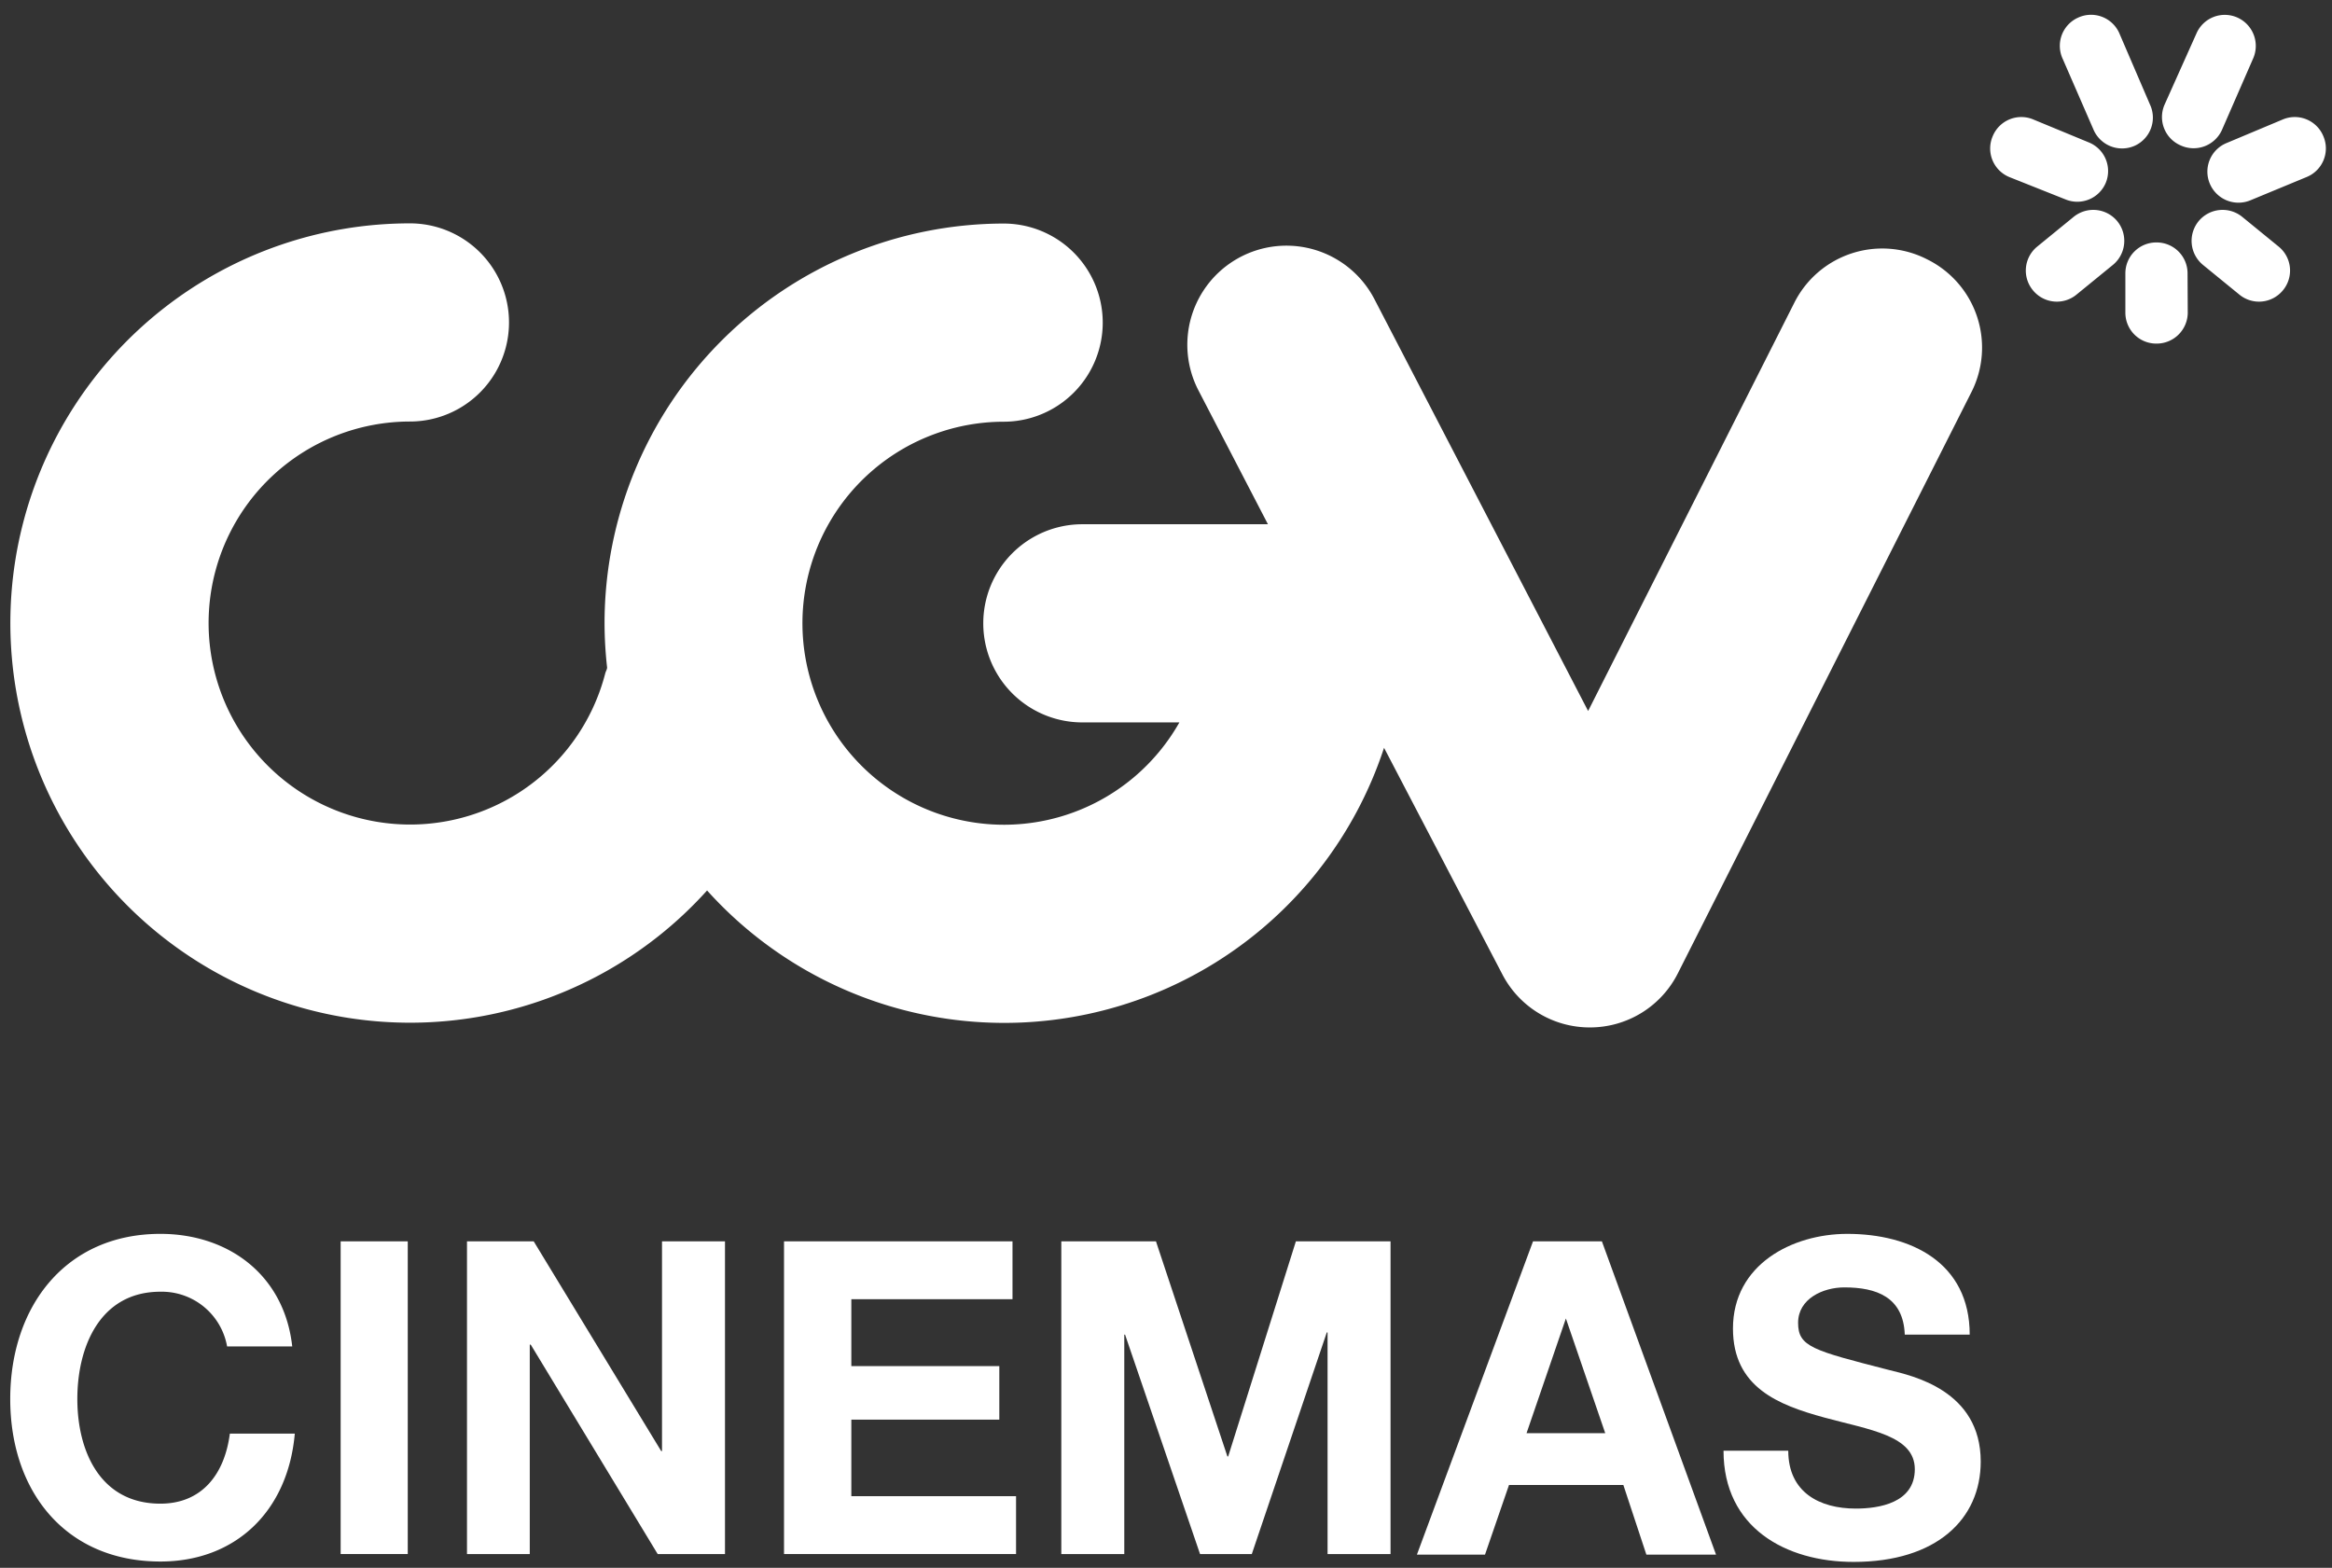
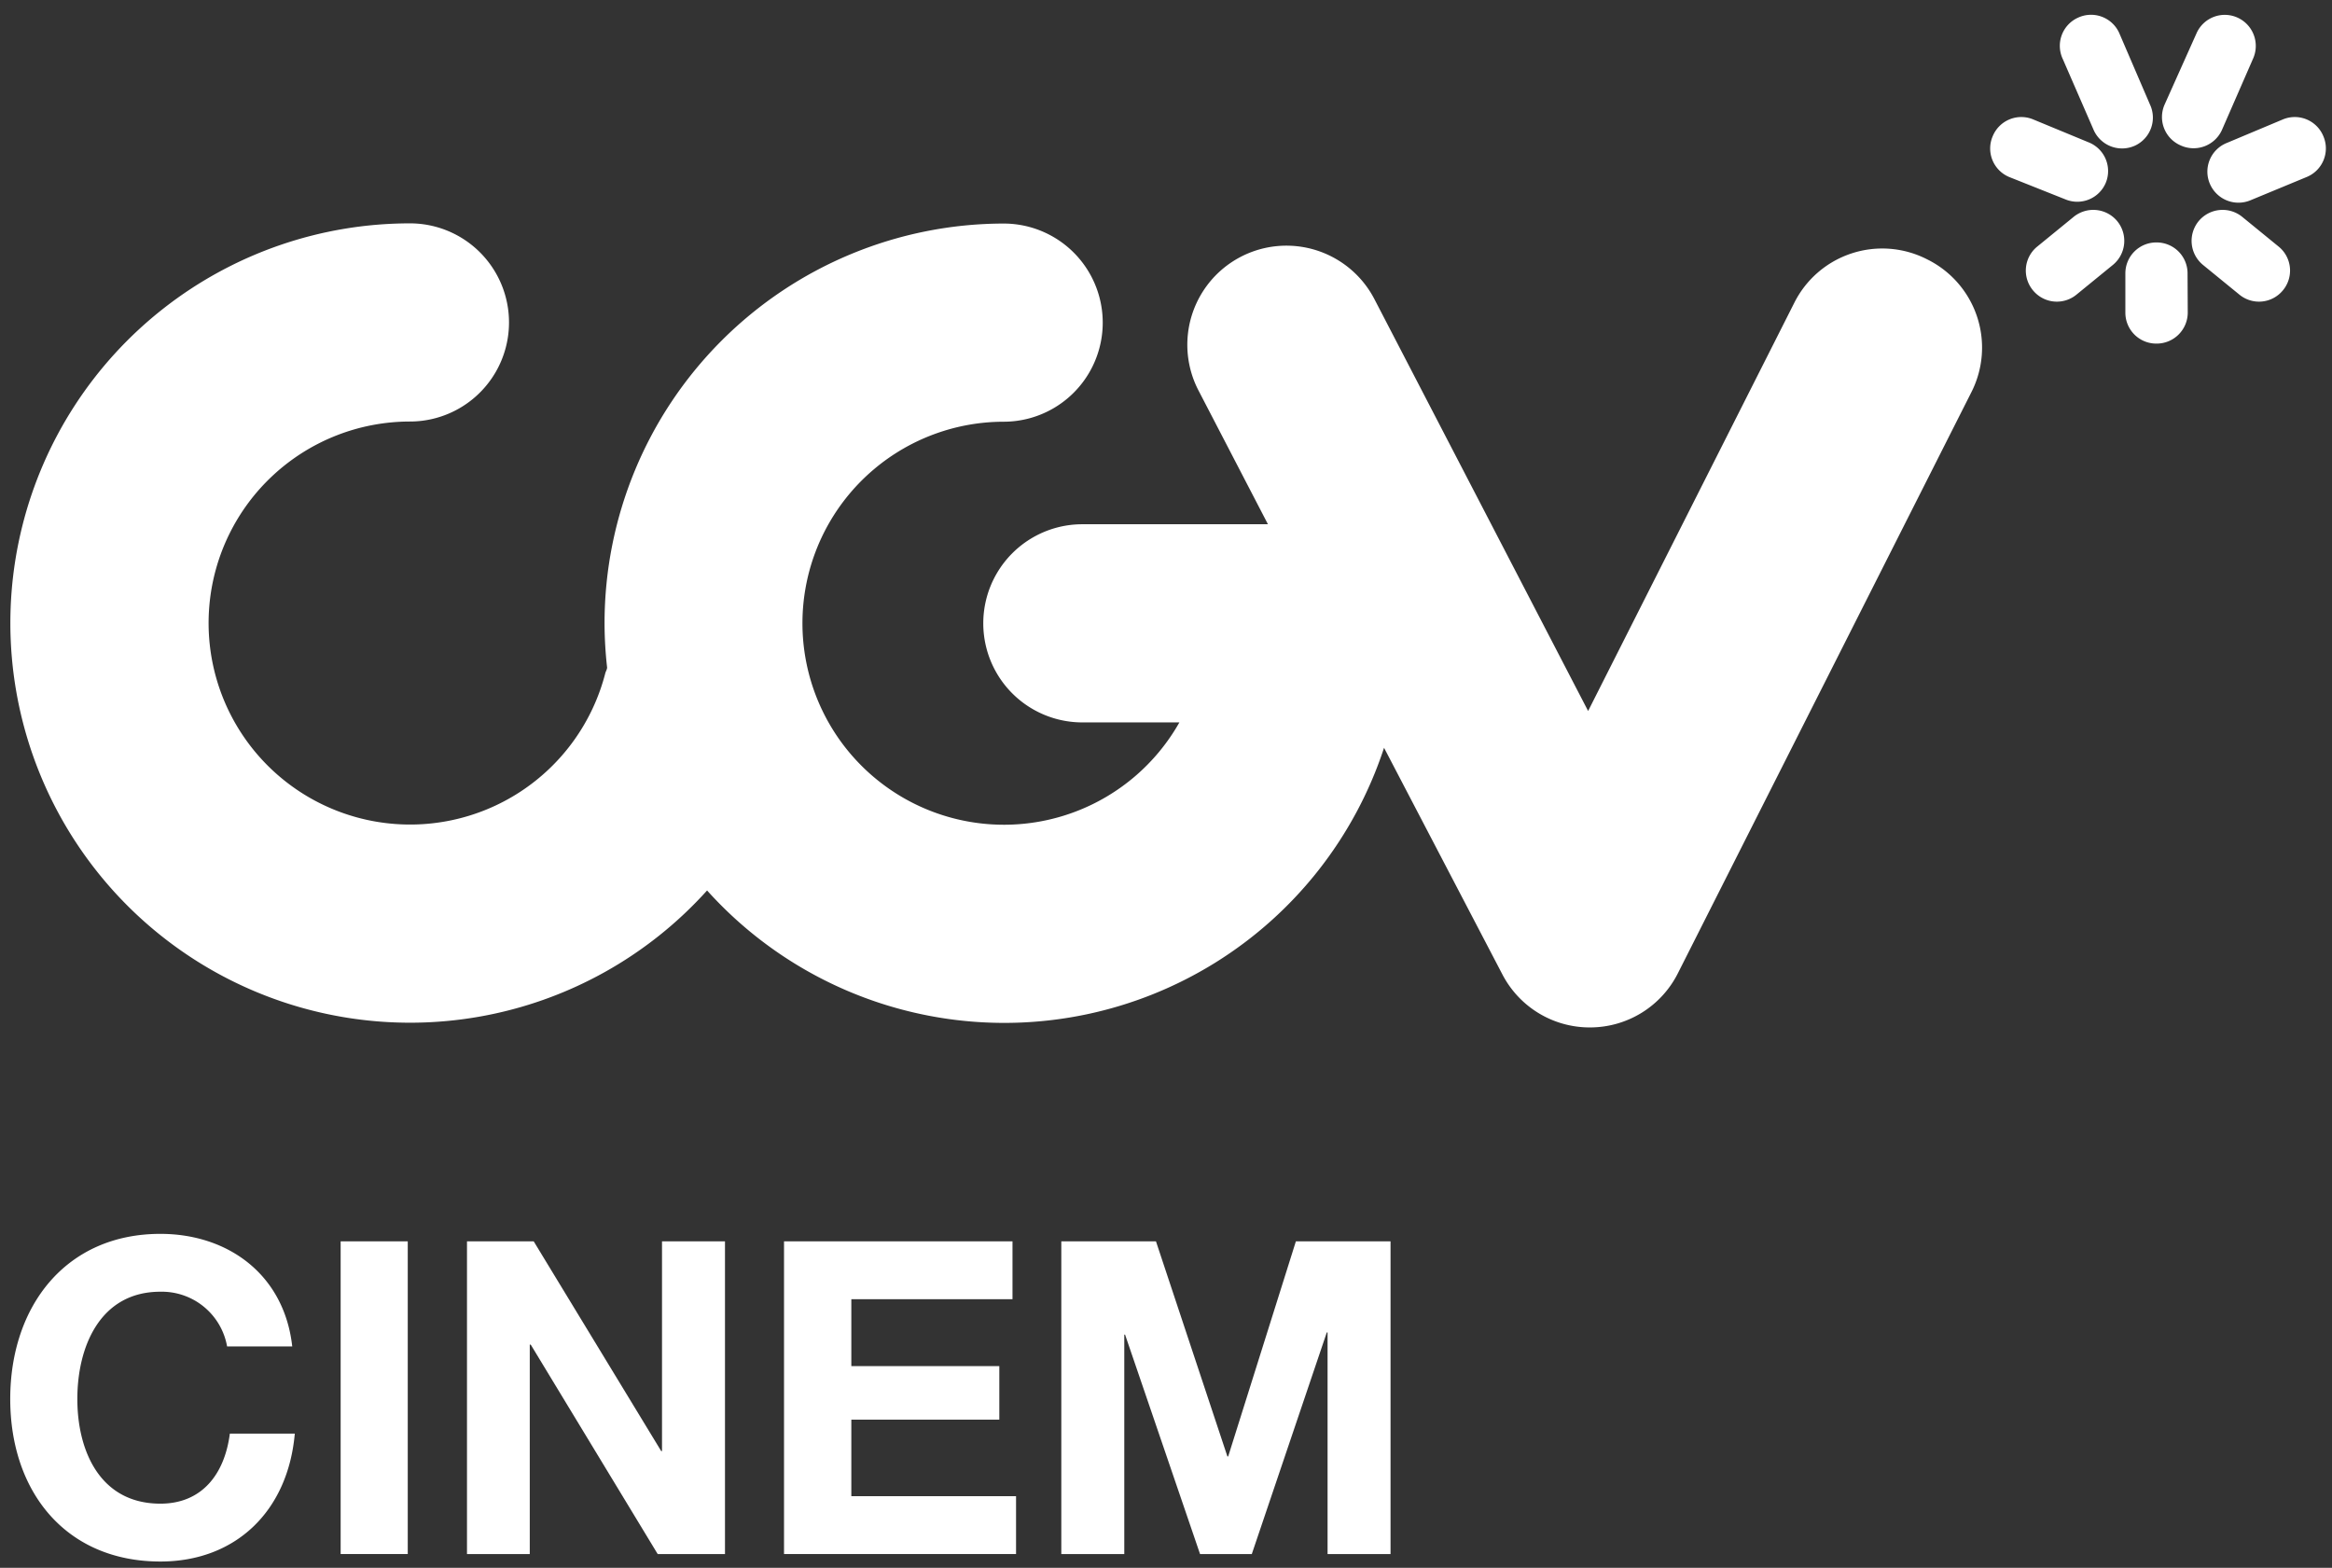
<svg xmlns="http://www.w3.org/2000/svg" id="Layer_1" data-name="Layer 1" viewBox="0 0 118.5 79.67">
  <rect x="0" y="0" width="118.5" height="79.67" fill="#333333" stroke="none" />
  <defs>
    <style>.cls-1{fill:#fff;}</style>
  </defs>
  <title>cvg_cinemas_logo</title>
  <path class="cls-1" d="M8.15,76.41c-3.06,0-4.22-2.67-4.22-5.32s1.15-5.45,4.22-5.45a3.37,3.37,0,0,1,3.39,2.78h3.31c-.41-3.67-3.28-5.72-6.7-5.72-4.8,0-7.63,3.67-7.63,8.39s2.83,8.26,7.63,8.26c3.81,0,6.48-2.54,6.83-6.5H11.68C11.41,74.94,10.24,76.41,8.15,76.41Z" />
  <rect class="cls-1" x="17.31" y="63.08" width="3.41" height="15.89" />
  <polygon class="cls-1" points="33.64 73.74 33.6 73.74 27.12 63.08 23.73 63.08 23.73 78.97 26.92 78.97 26.92 68.33 26.97 68.33 33.42 78.97 36.84 78.97 36.84 63.08 33.64 63.08 33.64 73.74" />
  <polygon class="cls-1" points="43.26 72.14 50.78 72.14 50.78 69.42 43.26 69.42 43.26 66.02 51.45 66.02 51.45 63.08 39.84 63.08 39.84 78.97 51.63 78.97 51.63 76.03 43.26 76.03 43.26 72.14" />
  <polygon class="cls-1" points="62.41 74.01 62.37 74.01 58.74 63.08 53.93 63.08 53.93 78.97 57.13 78.97 57.13 67.82 57.17 67.82 60.98 78.97 63.61 78.97 67.42 67.71 67.46 67.71 67.46 78.97 70.66 78.97 70.66 63.08 65.85 63.08 62.41 74.01" />
-   <path class="cls-1" d="M77.9,63.08,72,79h3.46l1.22-3.54h5.81L83.66,79h3.54L81.4,63.08Zm-.33,9.75,2-5.83h0l2,5.83Z" />
-   <path class="cls-1" d="M96,69.62c-3.89-1-4.63-1.18-4.63-2.4s1.26-1.8,2.35-1.8c1.63,0,3,.49,3.07,2.4h3.3c0-3.67-3-5.12-6.22-5.12-2.8,0-5.81,1.56-5.81,4.81,0,3,2.33,3.89,4.63,4.52s4.61.91,4.61,2.63-1.83,2-3,2c-1.83,0-3.43-.82-3.43-2.94H87.58c0,3.92,3.17,5.65,6.61,5.65,4.22,0,6.46-2.18,6.46-5.1C100.65,70.65,97.17,69.91,96,69.62Z" />
  <path class="cls-1" d="M97.93,13.18a5,5,0,0,0-6.76,2.22L80.7,36.13,69.84,15.2a5,5,0,0,0-8.94,4.64l3.53,6.8H55a5,5,0,0,0,0,10.07h4.93A10.24,10.24,0,1,1,51,21.43a5,5,0,0,0,0-10.07A20.31,20.31,0,0,0,30.72,31.67a20.53,20.53,0,0,0,.13,2.25c0,.09-.06.18-.09.28a10.24,10.24,0,1,1-9.93-12.78,5,5,0,1,0,0-10.07,20.31,20.31,0,1,0,15.1,33.9A20.31,20.31,0,0,0,70.33,38l6,11.49a5,5,0,0,0,4.47,2.72h0a5,5,0,0,0,4.47-2.77l14.9-29.5A5,5,0,0,0,97.93,13.18Z" />
  <path class="cls-1" d="M111.17,15.89a1.58,1.58,0,0,1-1.58,1.57h0A1.57,1.57,0,0,1,108,15.89v-2a1.57,1.57,0,0,1,1.58-1.57h0a1.57,1.57,0,0,1,1.58,1.57Z" />
  <path class="cls-1" d="M103.51,12.54a1.57,1.57,0,0,0-.2,2.22h0a1.57,1.57,0,0,0,2.22.2l1.85-1.51a1.58,1.58,0,0,0,.2-2.22h0a1.58,1.58,0,0,0-2.22-.2Z" />
  <path class="cls-1" d="M103.32,6.07a1.57,1.57,0,0,0-2.06.85h0A1.57,1.57,0,0,0,102.11,9L105,10.15A1.57,1.57,0,0,0,107,9.3h0a1.57,1.57,0,0,0-.85-2.06Z" />
  <path class="cls-1" d="M107.68,1.66A1.57,1.57,0,0,0,105.59.9h0A1.57,1.57,0,0,0,104.82,3l1.58,3.63a1.58,1.58,0,0,0,2.09.77h0a1.57,1.57,0,0,0,.76-2.09Z" />
  <path class="cls-1" d="M115.8,12.54a1.57,1.57,0,0,1,.2,2.22h0a1.57,1.57,0,0,1-2.22.2l-1.85-1.51a1.58,1.58,0,0,1-.2-2.22h0a1.58,1.58,0,0,1,2.22-.2Z" />
  <path class="cls-1" d="M116,6.07a1.57,1.57,0,0,1,2.06.85h0A1.57,1.57,0,0,1,117.2,9l-2.85,1.18a1.58,1.58,0,0,1-2.06-.85h0a1.57,1.57,0,0,1,.85-2.06Z" />
  <path class="cls-1" d="M111.63,1.66A1.57,1.57,0,0,1,113.71.9h0A1.58,1.58,0,0,1,114.48,3L112.9,6.62a1.58,1.58,0,0,1-2.09.77h0A1.57,1.57,0,0,1,110,5.3Z" />
</svg>